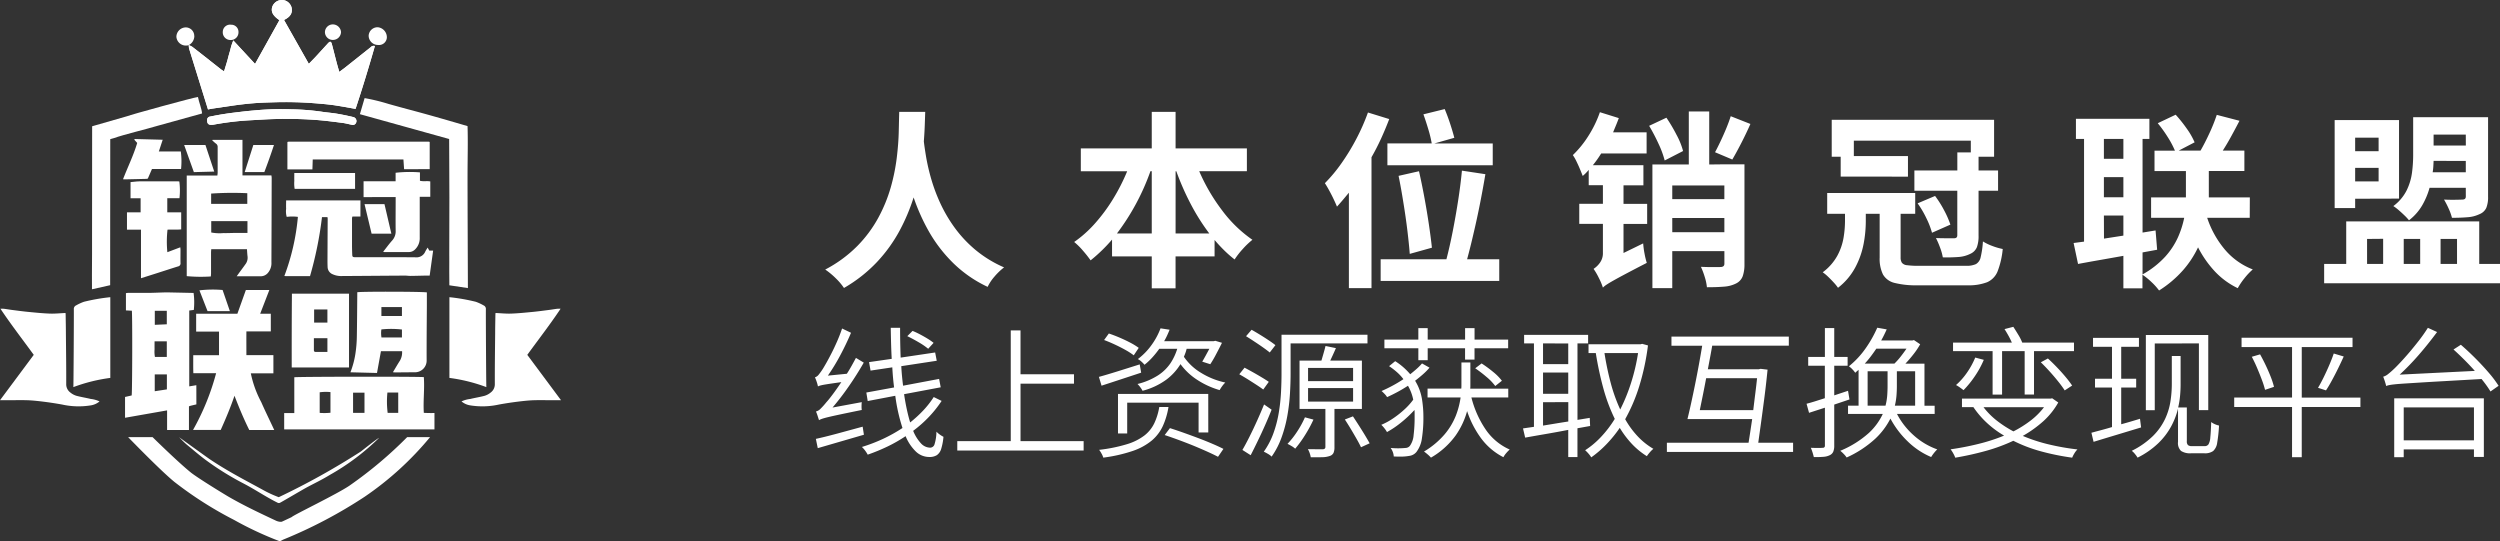
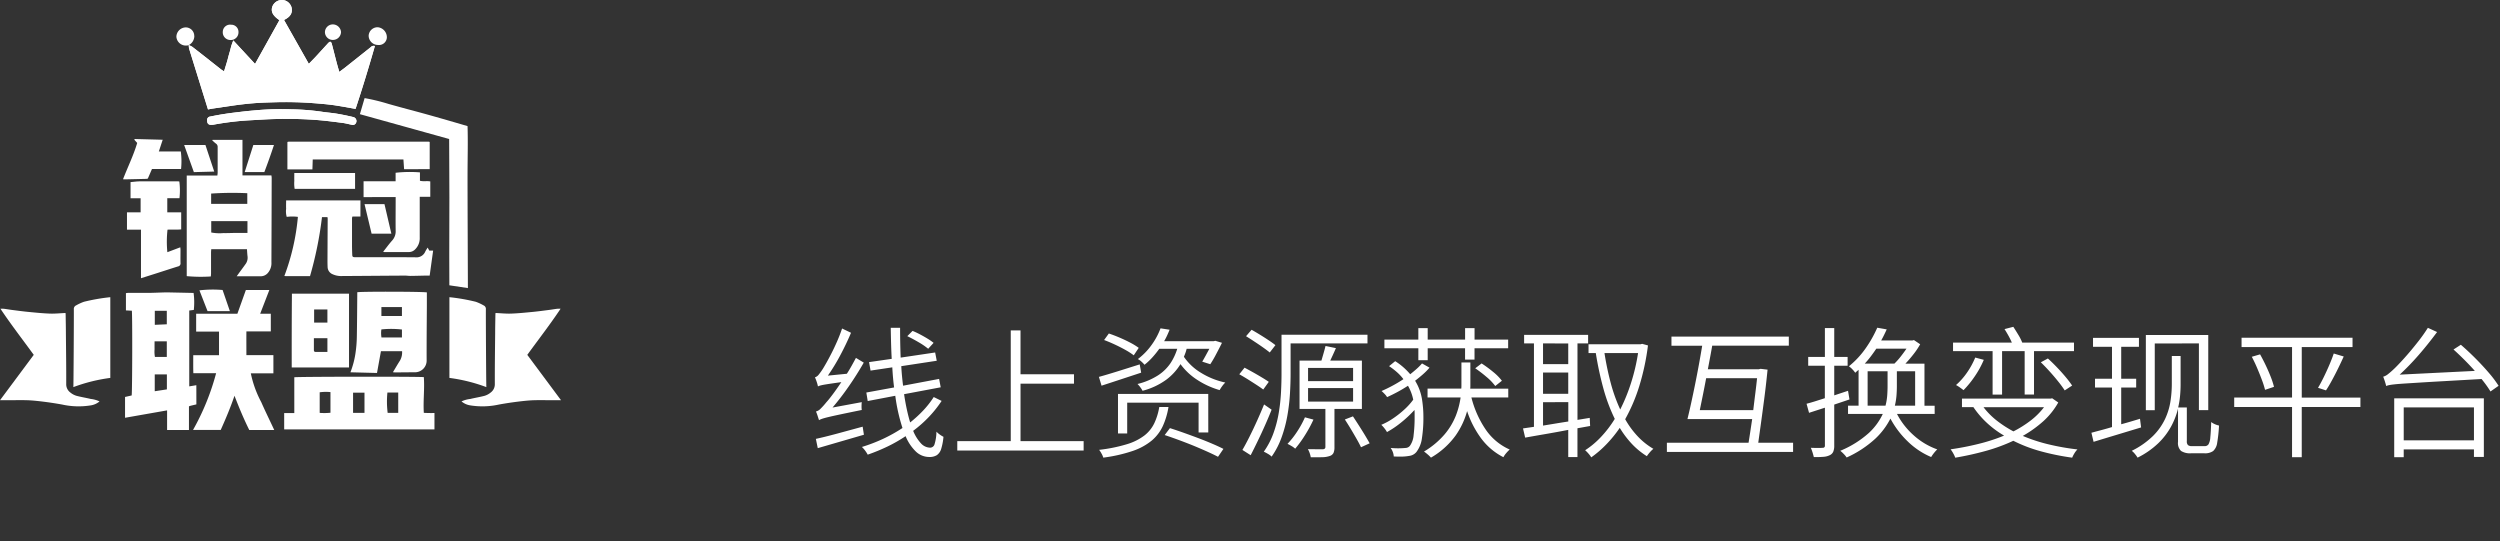
<svg xmlns="http://www.w3.org/2000/svg" width="211.469" height="45.773" viewBox="0 0 211.469 45.773">
  <rect x="0" y="0" width="211.469" height="45.773" fill="#333333" stroke="none" />
  <defs>
    <clipPath id="a">
      <path d="M-417.483-356.145c-.606-.107-1.194-.222-1.786-.31-.45-.067-.9-.106-1.358-.145a30.65,30.65,0,0,0-3.338-.115c-.866.02-1.735.044-2.6.131-1.013.1-2.02.273-3.03.416-.116.016-.23.043-.371.07-.538-1.725-1.072-3.437-1.6-5.149a1.728,1.728,0,0,1-.029-.3,1.923,1.923,0,0,1,.3.146c.363.277.721.56,1.079.842.445.35.888.7,1.333,1.052.077.061.163.111.276.187.1-.316.189-.6.272-.887s.138-.568.233-.842a5.019,5.019,0,0,1,.277-.893l1.841,1.989,2.062-3.7c-.565-.382-.744-.731-.6-1.149a.874.874,0,0,1,.912-.556.869.869,0,0,1,.723.658c.089.446-.114.777-.646,1.03l2.1,3.714c.193-.2.378-.387.555-.58.365-.4.725-.8,1.091-1.192.045-.049.125-.109.175-.1s.1.1.116.163c.145.546.281,1.095.424,1.642.062.236.133.471.212.745.173-.128.327-.235.474-.352q1.1-.868,2.188-1.739a.323.323,0,0,1,.35-.1c-.514,1.791-1.054,3.57-1.635,5.318" transform="translate(431.594 365.357)" fill="#fff" />
    </clipPath>
  </defs>
  <g transform="translate(-1661.688 -9)">
    <g transform="translate(0 -1.227)">
      <path d="M10.658-8.771l-.457.5a5.763,5.763,0,0,0-.8-.548q-.51-.3-.967-.519l.445-.445a6.852,6.852,0,0,1,.642.3q.337.179.639.363A4.5,4.5,0,0,1,10.658-8.771ZM2.109-3.3l2.473-.457a3.1,3.1,0,0,0-.018.352,2.109,2.109,0,0,0,.018.311q-1.125.229-1.8.372t-1.04.231q-.36.088-.524.146a1.47,1.47,0,0,0-.252.111Q.926-2.35.853-2.581a3.337,3.337,0,0,0-.144-.384.839.839,0,0,0,.4-.246,6.221,6.221,0,0,0,.486-.545q.176-.187.516-.639t.744-1.055Q2.1-5.344,1.7-5.282t-.568.105a1.079,1.079,0,0,0-.255.091,3,3,0,0,0-.1-.369,3.355,3.355,0,0,0-.155-.4.646.646,0,0,0,.325-.237,5.456,5.456,0,0,0,.36-.507q.094-.152.287-.492T2.027-7.9q.24-.469.475-1.008t.416-1.078l.756.363q-.4.949-.908,1.9A16.745,16.745,0,0,1,1.717-6l1.605-.158q.211-.328.4-.668T4.09-7.5l.662.4q-.586,1.025-1.263,2A21.927,21.927,0,0,1,2.109-3.3ZM4.658-1.682,4.764-1,.861.135.7-.65q.738-.158,1.8-.445ZM10.67-4.189l.668.328a9.658,9.658,0,0,1-1.063,1.339A10.41,10.41,0,0,1,8.93-1.33,3.49,3.49,0,0,0,9.583-.278a1.077,1.077,0,0,0,.782.372.389.389,0,0,0,.369-.275A3.8,3.8,0,0,0,10.9-1.26a1.7,1.7,0,0,0,.293.252,2.293,2.293,0,0,0,.3.182A4.836,4.836,0,0,1,11.3.2a.988.988,0,0,1-.366.527,1.147,1.147,0,0,1-.636.155A1.63,1.63,0,0,1,9.152.416,3.838,3.838,0,0,1,8.291-.879,12.442,12.442,0,0,1,6.753,0,16.161,16.161,0,0,1,5.086.686,2.648,2.648,0,0,0,4.875.354,2.173,2.173,0,0,0,4.594.035a13.879,13.879,0,0,0,1.8-.691A12.915,12.915,0,0,0,8.027-1.57a15.126,15.126,0,0,1-.609-2.725L5.086-3.85,4.969-4.57,7.318-5q-.053-.4-.091-.829T7.166-6.7l-1.84.275L5.2-7.143l1.916-.275q-.035-.639-.053-1.289t-.029-1.336h.791q0,.656.012,1.286t.035,1.233l2.918-.434.135.7-3,.457q.023.434.062.847t.091.806l3.047-.574.135.709L8.162-4.43q.1.674.231,1.28t.284,1.11A10.439,10.439,0,0,0,9.785-3.056,7.685,7.685,0,0,0,10.67-4.189ZM18.012-.457H23.35V.334H12.662V-.457h4.523V-9.826h.826v3.709h4.523v.8H18.012Zm10-7.893-.422.633a5.554,5.554,0,0,0-.691-.448q-.422-.237-.9-.46t-.917-.387l.4-.551q.439.146.92.352t.908.431A5.444,5.444,0,0,1,28.008-8.35Zm.082,1.4.123.7-1.752.577q-.879.29-1.6.524l-.223-.744q.645-.176,1.562-.463Zm5.8,5.76h-.82v-2.52H27.035v2.6h-.779v-3.34h7.635ZM29.748-3.346h.779a6.321,6.321,0,0,1-.478,1.611A3.572,3.572,0,0,1,29.115-.51,5.1,5.1,0,0,1,27.51.369a12.8,12.8,0,0,1-2.5.568A1.43,1.43,0,0,0,24.867.6a2.45,2.45,0,0,0-.205-.322A13.084,13.084,0,0,0,27.015-.2a4.646,4.646,0,0,0,1.479-.738,2.926,2.926,0,0,0,.835-1.037A5.3,5.3,0,0,0,29.748-3.346Zm.457,2.373.445-.586q.557.176,1.184.4t1.248.457q.621.237,1.163.469t.929.431l-.457.668q-.381-.2-.92-.442T32.643-.073q-.615-.249-1.242-.48T30.205-.973Zm3.779-7.295H32.063a3.045,3.045,0,0,1-.1.34q-.056.158-.132.334a4.611,4.611,0,0,0,1.453,1.359,6.453,6.453,0,0,0,2.051.82,2,2,0,0,0-.261.3,2.948,2.948,0,0,0-.22.34,7.014,7.014,0,0,1-1.89-.864,5.345,5.345,0,0,1-1.421-1.333,4.758,4.758,0,0,1-1.2,1.315,5.941,5.941,0,0,1-2.01.94,1.856,1.856,0,0,0-.19-.3,2.2,2.2,0,0,0-.237-.275,5.68,5.68,0,0,0,1.743-.735A3.7,3.7,0,0,0,30.7-7.055a4.7,4.7,0,0,0,.568-1.213H29.748a7.944,7.944,0,0,1-.56.7,5.608,5.608,0,0,1-.688.65,2.382,2.382,0,0,0-.264-.27,1.328,1.328,0,0,0-.3-.211,5.515,5.515,0,0,0,1.21-1.263A5.833,5.833,0,0,0,29.854-10l.768.117q-.094.234-.208.483t-.255.489h4.184l.146-.035.563.17q-.234.475-.5.973a9.012,9.012,0,0,1-.489.838l-.68-.217q.123-.205.284-.5T33.984-8.268Zm5.59-.311-.48.621q-.229-.187-.571-.428T37.8-8.877q-.378-.252-.712-.457l.469-.545q.334.188.715.422T39-8.991Q39.346-8.76,39.574-8.578Zm-.562,3.105-.469.65q-.234-.176-.58-.4t-.729-.466q-.384-.237-.718-.425l.445-.557q.334.176.721.393t.741.431Q38.777-5.637,39.012-5.473Zm-.4,1.91.639.445Q39-2.49,38.7-1.811T38.08-.475q-.316.656-.6,1.207l-.7-.445q.27-.463.595-1.11t.647-1.362Q38.344-2.9,38.613-3.562Zm2.244-5.162V-6.17q0,.779-.053,1.688a16.329,16.329,0,0,1-.217,1.852A11.1,11.1,0,0,1,40.1-.794,6.728,6.728,0,0,1,39.252.85a1.458,1.458,0,0,0-.313-.231A3.4,3.4,0,0,0,38.59.434a6.474,6.474,0,0,0,.817-1.567,9.9,9.9,0,0,0,.448-1.72,15.327,15.327,0,0,0,.19-1.729q.044-.85.044-1.588V-9.457h7.271v.732ZM42.07-2.473l.721.193A11.1,11.1,0,0,1,42.07-.955,9.572,9.572,0,0,1,41.244.182a1.571,1.571,0,0,0-.3-.22q-.2-.12-.349-.19A7.188,7.188,0,0,0,41.42-1.28,8.093,8.093,0,0,0,42.07-2.473Zm.264-2.473V-3.8h3.809V-4.945Zm0-1.705v1.119h3.809V-6.65Zm4.553,3.469h-2.32V.047a1.187,1.187,0,0,1-.079.486.523.523,0,0,1-.3.258A1.982,1.982,0,0,1,43.55.9q-.39.012-.987.006a2.248,2.248,0,0,0-.24-.686l.809.009.463,0Q43.8.211,43.8.035V-3.182H41.613v-4.09h1.852q.088-.3.185-.636t.161-.6l.879.182q-.117.27-.24.539t-.24.516h2.678Zm-1.441.891.686-.264q.24.363.51.785t.51.817q.24.4.393.677l-.732.334q-.141-.3-.369-.7t-.489-.838Q45.691-1.916,45.445-2.291Zm6.217-5.016V-8.314H48.791v-.732h2.871v-.973h.791v.973h3.164v-.973h.8v.973h2.842v.732H56.414v.961h-.8v-.961H52.453v1.008Zm4.811.686.539-.41a10.259,10.259,0,0,1,.97.712,4.323,4.323,0,0,1,.747.753l-.562.445a4.455,4.455,0,0,0-.732-.762A10.926,10.926,0,0,0,56.473-6.621Zm-4.5-.41.633.357a5.21,5.21,0,0,1-.557.565q-.316.278-.662.542a4.278,4.278,0,0,1,.574,1.509A9.447,9.447,0,0,1,52.09-2.5a11.293,11.293,0,0,1-.123,1.784A2.421,2.421,0,0,1,51.492.469a.936.936,0,0,1-.609.322,3.867,3.867,0,0,1-.615.059q-.322.006-.686-.012a1.216,1.216,0,0,0-.076-.366,1.364,1.364,0,0,0-.187-.354,6.547,6.547,0,0,0,1.26,0,.489.489,0,0,0,.375-.187,1.793,1.793,0,0,0,.308-.9,12.082,12.082,0,0,0,.085-1.559V-2.81q0-.144-.012-.284a9.771,9.771,0,0,1-1.116,1.049,7.983,7.983,0,0,1-1.21.82,2.1,2.1,0,0,0-.211-.313,2.438,2.438,0,0,0-.27-.3,5.588,5.588,0,0,0,1-.545,8.087,8.087,0,0,0,.961-.759,5.411,5.411,0,0,0,.741-.823,3.943,3.943,0,0,0-.445-1.178q-.422.275-.867.516t-.9.445a1.425,1.425,0,0,0-.211-.27q-.141-.146-.258-.246A11.842,11.842,0,0,0,50.4-5.7a3.888,3.888,0,0,0-.521-.568,5.957,5.957,0,0,0-.691-.533l.516-.422a5.516,5.516,0,0,1,1.271,1.107q.287-.229.542-.454A4.565,4.565,0,0,0,51.973-7.031Zm7.295,2.877H56.15a8.529,8.529,0,0,0,1.2,2.7A4.8,4.8,0,0,0,59.391.252a2.923,2.923,0,0,0-.293.3,1.752,1.752,0,0,0-.24.349A5.4,5.4,0,0,1,57-.659,8.216,8.216,0,0,1,55.787-3,6.619,6.619,0,0,1,54.82-.94,6.735,6.735,0,0,1,52.729.938,2.657,2.657,0,0,0,52.45.665q-.167-.144-.308-.243a6.988,6.988,0,0,0,1.74-1.453A5.7,5.7,0,0,0,54.829-2.6a6.827,6.827,0,0,0,.407-1.55H52.441V-4.9h2.854q.012-.123.012-.243V-7.113h.756v1.972q0,.12-.012.243h3.217Zm2.941.4v1.98l1.037-.17q.533-.088,1.1-.176V-3.756Zm2.133-4.969H62.209v1.752h2.133ZM62.209-6.264v1.8h2.133v-1.8ZM66.193-1.74l-1.072.193V.891h-.779v-2.3q-1,.193-1.939.354t-1.705.3l-.182-.779.439-.064.486-.07V-8.725h-.832v-.721h5.414v.721h-.9v6.469l1.037-.17Zm4.055-6.17H67.406a24.665,24.665,0,0,0,.533,2.546,13.783,13.783,0,0,0,.8,2.229,15.151,15.151,0,0,0,.9-2.2A16.607,16.607,0,0,0,70.248-7.91Zm.346-.779.492.135a20.231,20.231,0,0,1-.744,3.469,14.463,14.463,0,0,1-1.184,2.771A7.434,7.434,0,0,0,70.21-.873,5.972,5.972,0,0,0,71.543.193,2.2,2.2,0,0,0,71.25.48a3.114,3.114,0,0,0-.258.334,6.376,6.376,0,0,1-1.269-1.04A8.034,8.034,0,0,1,68.7-1.582a10.575,10.575,0,0,1-1.14,1.4A8.94,8.94,0,0,1,66.287.914,2.044,2.044,0,0,0,66.05.592a2.927,2.927,0,0,0-.278-.281A7.174,7.174,0,0,0,67.1-.8a9.254,9.254,0,0,0,1.178-1.541A14.587,14.587,0,0,1,67.318-4.9a27.953,27.953,0,0,1-.645-3.006h-.615v-.744h4.395Zm4.875,5.607h4.523q.088-.738.176-1.436t.146-1.266H76.008q-.135.721-.275,1.412T75.469-3.082Zm4.945,2.76h2.947V.457H72.686V-.322h6.908q.076-.463.152-.973T79.9-2.326H74.426q.146-.592.313-1.354t.337-1.6q.17-.841.322-1.676t.275-1.573h-2.6V-9.3H83v.768h-6.48q-.082.469-.176.97t-.193,1.022h4.318l.141-.035.592.07q-.059.6-.146,1.362t-.2,1.588q-.108.829-.223,1.658T80.414-.322Zm7.717-3.662-1.289.434V-.094a1.309,1.309,0,0,1-.088.539.6.6,0,0,1-.293.287,1.4,1.4,0,0,1-.524.135q-.325.029-.823.023-.035-.158-.105-.384a4.034,4.034,0,0,0-.146-.4q.346.012.624.012a3.715,3.715,0,0,0,.372-.012.168.168,0,0,0,.193-.187V-3.287l-1.342.434L84.5-3.621q.322-.082.715-.205l.832-.264V-6.838H84.639v-.744h1.412V-10.02h.791v2.438h1.131v.744H86.842V-4.33l1.166-.387Zm1.535.527h1.512a4.8,4.8,0,0,0,.146-.876q.029-.425.029-.788V-6.369H89.666Zm3.287-4.822H90.4q-.217.322-.457.642t-.516.618h2.508a6.152,6.152,0,0,0,.539-.606Q92.736-7.963,92.953-8.279Zm.732,4.822V-6.369H92.139v1.26q0,.375-.032.794a5.478,5.478,0,0,1-.138.858Zm1.652.7H92.15A6.3,6.3,0,0,0,93.571-.943,5.947,5.947,0,0,0,95.555.24a3.05,3.05,0,0,0-.272.3,3.1,3.1,0,0,0-.243.346,6.4,6.4,0,0,1-1.972-1.31,7.747,7.747,0,0,1-1.474-1.942A6.152,6.152,0,0,1,90.319-.668,9.1,9.1,0,0,1,87.891.926a1.946,1.946,0,0,0-.24-.293,2.694,2.694,0,0,0-.3-.275,8.389,8.389,0,0,0,2.423-1.512A5.184,5.184,0,0,0,90.949-2.76H88.008v-.7H88.9V-6.492l-.146.126q-.07.062-.135.126a2.114,2.114,0,0,0-.249-.3,1.668,1.668,0,0,0-.29-.249A7.384,7.384,0,0,0,89.561-8.4a10.031,10.031,0,0,0,.92-1.652l.8.141q-.105.229-.22.466t-.249.472h2.643l.129-.035.527.357a6.549,6.549,0,0,1-.562.838q-.334.428-.686.8h1.611v3.563h.861Zm4.9-1.635v-3.68H96.891v-.721h4.975a6.219,6.219,0,0,0-.284-.577q-.173-.313-.337-.565l.744-.193q.205.311.428.683a4.152,4.152,0,0,1,.328.653h4.377v.721H103.74v3.668h-.791V-8.074h-1.91v3.68Zm4.078-2.736.6-.322q.381.346.776.759t.732.817a8.256,8.256,0,0,1,.542.715l-.627.41a9.236,9.236,0,0,0-.548-.75q-.337-.422-.724-.85T104.314-7.131Zm-5.543-.4.721.193a7.866,7.866,0,0,1-.771,1.406,8.162,8.162,0,0,1-.946,1.16q-.105-.088-.3-.226a2.617,2.617,0,0,0-.334-.208,5.725,5.725,0,0,0,.932-1.055A6.655,6.655,0,0,0,98.771-7.535Zm5.818,4.2H99.469a6.349,6.349,0,0,0,1.116,1.128A9.651,9.651,0,0,0,102-1.283a9.349,9.349,0,0,0,1.453-.914A6.023,6.023,0,0,0,104.59-3.334Zm.686-.756.516.357a6.289,6.289,0,0,1-1.283,1.6A9.946,9.946,0,0,1,102.791-.9a13.834,13.834,0,0,0,2.174.712,20.108,20.108,0,0,0,2.449.431,1.637,1.637,0,0,0-.255.328,2.4,2.4,0,0,0-.19.369A20.618,20.618,0,0,1,104.312.4a12.393,12.393,0,0,1-2.323-.888,14.671,14.671,0,0,1-2.364.867,25.607,25.607,0,0,1-2.546.563,2.377,2.377,0,0,0-.17-.363,2.677,2.677,0,0,0-.223-.346A23.119,23.119,0,0,0,99.026-.22a15.351,15.351,0,0,0,2.183-.706A8.262,8.262,0,0,1,99.75-2.007a7.7,7.7,0,0,1-1.137-1.327h-.967v-.721h7.5Zm8.678-4.635v5.643H113.2V-9.434h5.279v6.352h-.791V-8.725ZM112.705-2.35l.094.732-2.121.642q-1.061.319-1.9.577l-.182-.768q.363-.1.806-.217t.935-.264V-4.992H108.9v-.744h1.436v-2.7h-1.605v-.756h3.885v.756h-1.5v2.7h1.266v.744h-1.266v3.105q.393-.105.791-.223T112.705-2.35Zm4.412,2.314h1.049a.382.382,0,0,0,.331-.149,1.342,1.342,0,0,0,.155-.589q.047-.439.076-1.3a1.452,1.452,0,0,0,.328.19,2,2,0,0,0,.334.108,12.461,12.461,0,0,1-.155,1.453,1.144,1.144,0,0,1-.34.7,1.18,1.18,0,0,1-.741.193h-1.131a1.41,1.41,0,0,1-.847-.2.925.925,0,0,1-.255-.765V-3.205a6.385,6.385,0,0,1-.577,1.494,5.876,5.876,0,0,1-1.087,1.424A7.083,7.083,0,0,1,112.5.938a2.213,2.213,0,0,0-.214-.3,1.549,1.549,0,0,0-.278-.278,6.9,6.9,0,0,0,1.8-1.26,5.1,5.1,0,0,0,1.017-1.43,5.568,5.568,0,0,0,.457-1.494,9.647,9.647,0,0,0,.114-1.453V-7.658h.744v2.4q0,.457-.044.949a7.236,7.236,0,0,1-.161,1h.732V-.457a.444.444,0,0,0,.1.337A.549.549,0,0,0,117.117-.035ZM131.35-4.143v.8h-4.963V.9h-.82V-3.346h-4.893v-.8h4.893V-8.414h-4.271v-.791h9.387v.791h-4.295v4.271Zm-9.187-3.451.7-.205q.246.439.483.938t.422.973a6.716,6.716,0,0,1,.272.838l-.756.252a7.8,7.8,0,0,0-.267-.838q-.179-.48-.4-1T122.162-7.594Zm6.275,2.842-.674-.217q.229-.381.48-.894t.478-1.043q.226-.53.372-.964l.844.252q-.217.48-.475,1.008T128.941-5.6Q128.678-5.109,128.438-4.752Zm12.516,1.441h-5.941V-.527h5.941ZM134.209.9v-4.98h7.582V.879h-.838V.24h-5.941V.9Zm5.016-9.111.621-.4q.592.51,1.21,1.128T142.2-6.252a9.4,9.4,0,0,1,.838,1.113l-.686.48q-.141-.234-.331-.5t-.425-.554l-2.991.17q-1.251.07-2.1.123l-1.392.088q-.539.035-.847.067T133.8-5.2a1.435,1.435,0,0,0-.272.079q-.029-.141-.108-.387t-.144-.4a1.144,1.144,0,0,0,.425-.231q.243-.19.548-.483.158-.152.478-.492t.724-.809q.4-.469.826-1.014t.779-1.107l.779.357q-.738,1-1.544,1.928a21.142,21.142,0,0,1-1.62,1.676l6.357-.316q-.422-.475-.891-.943T139.225-8.209Z" transform="translate(1730 48)" fill="#fff" />
-       <path d="M6.75-13.539h2.2q-.016.508-.039,1.145t-.078,1.355q.062.539.2,1.359a17.42,17.42,0,0,0,.422,1.809,14.548,14.548,0,0,0,.762,2.043,12.237,12.237,0,0,0,1.211,2.07,10.5,10.5,0,0,0,1.762,1.887,9.983,9.983,0,0,0,2.43,1.488,5.374,5.374,0,0,0-.824.793,3.872,3.872,0,0,0-.566.855,10.5,10.5,0,0,1-3-2.1A12.256,12.256,0,0,1,9.215-3.5,17.07,17.07,0,0,1,7.969-6.3a16.215,16.215,0,0,1-1.18,2.8A12.629,12.629,0,0,1,4.895-.863,12.229,12.229,0,0,1,2.078,1.359,5.033,5.033,0,0,0,1.4.555,6.358,6.358,0,0,0,.492-.2a10.947,10.947,0,0,0,2.723-2,10.668,10.668,0,0,0,1.777-2.4A12.711,12.711,0,0,0,6.035-7.152a16.528,16.528,0,0,0,.508-2.5q.145-1.2.168-2.207T6.75-13.539ZM30.128-3.25h2.852a17.814,17.814,0,0,1-1.555-2.461,22.3,22.3,0,0,1-1.234-2.8h-.062Zm-4.961,0h2.945V-8.516H28A19.476,19.476,0,0,1,25.167-3.25ZM36.159-8.516H32.128a15.844,15.844,0,0,0,1.926,3.3,10.97,10.97,0,0,0,2.574,2.5,6.42,6.42,0,0,0-.816.777,6.572,6.572,0,0,0-.691.887,10,10,0,0,1-.875-.766q-.422-.414-.82-.883v1.391h-3.3v2.7H28.112v-2.7H24.753V-2.734A13.4,13.4,0,0,1,22.94-.977a10.164,10.164,0,0,0-.652-.824,5.648,5.648,0,0,0-.738-.73,9.908,9.908,0,0,0,1.766-1.578,14.38,14.38,0,0,0,1.527-2.066,16.616,16.616,0,0,0,1.191-2.34H22.112v-1.93h6v-3.094h2.016v3.094h6.031Zm11.886-2.352h3.75a10.066,10.066,0,0,0-.293-1.207q-.207-.691-.41-1.254l1.8-.445q.242.57.465,1.254t.348,1.176l-1.68.477h4.93v1.844H48.045Zm3.766,8.82-1.875.523q-.063-.828-.2-1.965T49.4-5.84q-.191-1.215-.41-2.285l1.727-.391q.242,1.055.461,2.246t.383,2.3Q51.724-2.859,51.81-2.047ZM46.4-13.484l1.8.555q-.312.82-.684,1.637T46.7-9.7V1.375H44.787V-6.7q-.258.313-.508.609t-.5.57q-.094-.234-.273-.613t-.387-.758q-.207-.379-.363-.613a12.918,12.918,0,0,0,1.4-1.68,18.262,18.262,0,0,0,1.258-2.062A17.565,17.565,0,0,0,46.4-13.484ZM54.787-1.07h2.719V.766H47.474V-1.07h5.563q.273-1.039.531-2.348t.465-2.648q.207-1.34.316-2.5l1.984.3q-.2,1.2-.453,2.48t-.539,2.492Q55.06-2.07,54.787-1.07Zm22.3-12.1,1.664.656q-.367.828-.781,1.633t-.75,1.375l-1.461-.617q.219-.406.469-.934t.48-1.082Q76.938-12.7,77.087-13.172Zm-9.07,5.844v1.57h2v1.7h-2V-1.6l1.664-.812a7.039,7.039,0,0,0,.117.875,6.273,6.273,0,0,0,.188.773q-1.078.555-1.754.914T67.169.727q-.387.219-.586.352a1.763,1.763,0,0,0-.309.25,5.415,5.415,0,0,0-.344-.82,5.678,5.678,0,0,0-.445-.766,2.011,2.011,0,0,0,.523-.5,1.364,1.364,0,0,0,.266-.859V-4.062h-2v-1.7h2v-1.57h-1.2v-1.3a3.668,3.668,0,0,1-.508.516q-.07-.187-.211-.527t-.309-.687a3.63,3.63,0,0,0-.316-.551,8.526,8.526,0,0,0,1.32-1.629,9.409,9.409,0,0,0,.969-2l1.6.5q-.109.3-.234.6t-.25.605h2.836v1.789H66.126q-.164.266-.336.508t-.367.484H69.7v1.7Zm5.039-2.9-1.555.8a8.09,8.09,0,0,0-.516-1.4,16.185,16.185,0,0,0-.8-1.531l1.461-.687A13.7,13.7,0,0,1,72.5-11.6,6.243,6.243,0,0,1,73.055-10.227Zm-.914,6.867h4.406v-1.2H72.141Zm4.406-3.953H72.141v1.156h4.406Zm0-1.789h1.7V-.656A3.014,3.014,0,0,1,78.1.363a1.122,1.122,0,0,1-.559.613,2.639,2.639,0,0,1-1.016.27q-.6.051-1.453.051a4.217,4.217,0,0,0-.187-.879,6.388,6.388,0,0,0-.32-.848q.523.023,1.02.023t.676-.008q.289-.023.289-.273v-1.07H72.141V1.375h-1.68V-9.086H73.54V-13.57h1.727v4.484Zm9.839,1.039v-1.68h-.758v-3.125H99.363v3.125H98.05v1.164H99.7v1.711H98.05v3.8a2.709,2.709,0,0,1-.145.984,1.074,1.074,0,0,1-.574.563,2.614,2.614,0,0,1-.977.258,13.053,13.053,0,0,1-1.328.031,4.459,4.459,0,0,0-.227-.812,7.448,7.448,0,0,0-.352-.82q.492.016.938.016h.6q.266,0,.266-.25V-6.867H92.621V-8.578h3.633v-1.531h1.141V-11.1H87.5v1.3h4.578v1.742ZM92.894-5.8l1.477-.625a8.833,8.833,0,0,1,.77,1.223A7.826,7.826,0,0,1,95.667-4l-1.555.688a6.926,6.926,0,0,0-.477-1.23A8.1,8.1,0,0,0,92.894-5.8ZM93-.516h4a1.866,1.866,0,0,0,.828-.145.87.87,0,0,0,.4-.586,7.737,7.737,0,0,0,.191-1.332,4.157,4.157,0,0,0,.8.387,5.28,5.28,0,0,0,.875.254A7.045,7.045,0,0,1,99.66-.047a1.682,1.682,0,0,1-.891.922,4.385,4.385,0,0,1-1.68.258H92.91a7.4,7.4,0,0,1-1.957-.2,1.545,1.545,0,0,1-.988-.715,3.009,3.009,0,0,1-.281-1.434v-3.7H88.511v.672a10.328,10.328,0,0,1-.187,1.883,7,7,0,0,1-.7,1.977A5.388,5.388,0,0,1,86.16,1.344a3.453,3.453,0,0,0-.352-.437q-.242-.266-.5-.512a3.4,3.4,0,0,0-.441-.363A4.391,4.391,0,0,0,86.1-1.363a4.9,4.9,0,0,0,.527-1.512,8.719,8.719,0,0,0,.125-1.414v-.625H85.246V-6.672h7.445v1.758H91.457v3.68a.8.8,0,0,0,.109.461.634.634,0,0,0,.441.207A7.087,7.087,0,0,0,93-.516Zm15.659-2.3L110.3-3.07v-1.7h-1.648ZM110.3-11.25h-1.648v1.68H110.3Zm-1.648,3.234v1.7H110.3v-1.7Zm12.336,3.438h-3.6a8.122,8.122,0,0,0,1.457,2.641,5.821,5.821,0,0,0,2.4,1.727,5.46,5.46,0,0,0-.7.742,5.6,5.6,0,0,0-.57.844,6.5,6.5,0,0,1-1.945-1.426,8.924,8.924,0,0,1-1.414-2.027,8.27,8.27,0,0,1-1.246,1.906,9.263,9.263,0,0,1-2.051,1.742,5.249,5.249,0,0,0-.629-.7,5.854,5.854,0,0,0-.777-.633V1.391H110.3v-2.75q-1.047.188-2.023.359t-1.812.328l-.375-1.773.883-.117V-11.25h-.687v-1.7H112.5v1.7h-.578v7.922l1.1-.18.133,1.633-1.234.227V.211a7.625,7.625,0,0,0,1.918-1.5,6.344,6.344,0,0,0,1.082-1.648,7.877,7.877,0,0,0,.523-1.637h-2.8V-6.3h2.945V-8.531h-2.656v-1.727h1.727a7.684,7.684,0,0,0-.617-1.16,10.834,10.834,0,0,0-.836-1.16l1.516-.719a11.9,11.9,0,0,1,.938,1.176,6.086,6.086,0,0,1,.664,1.16l-1.344.7h1.844q.367-.633.758-1.48a14.38,14.38,0,0,0,.617-1.543l1.922.5q-.336.648-.7,1.313t-.715,1.211h1.828v1.727h-3.008V-6.3h3.469Zm18.276-7.039H136.54v.93h2.727Zm-2.8,3.188h2.8v-.961H136.54q-.008.227-.023.473T136.462-8.43Zm2.8,1.313H136.2a6.362,6.362,0,0,1-.621,1.48,4.366,4.366,0,0,1-1.121,1.27,4.041,4.041,0,0,0-.379-.41q-.246-.238-.5-.457a3.977,3.977,0,0,0-.445-.336,3.726,3.726,0,0,0,1.121-1.316,4.866,4.866,0,0,0,.457-1.5,11.378,11.378,0,0,0,.1-1.488v-3.211h6.336v6.719a2.41,2.41,0,0,1-.152.953,1.061,1.061,0,0,1-.582.531,2.726,2.726,0,0,1-.984.254q-.578.051-1.336.051a4.488,4.488,0,0,0-.289-.8,7.337,7.337,0,0,0-.383-.742q.484.023.941.016t.613-.016q.289,0,.289-.258Zm-7.375-4.242h-1.984v1.148h1.984Zm-1.984,3.7h1.984V-8.8h-1.984Zm0,1.469v.789h-1.734v-7.445h5.445V-6.2Zm1.008,3.4V-.672h1.359V-2.8Zm4.492,0h-1.391V-.672h1.391Zm3.117,0h-1.391V-.672h1.391ZM140.4-.672h1.758V.961H127.282V-.672h1.867v-3.6H140.4Z" transform="translate(1731 33.227)" fill="#fff" />
    </g>
    <g transform="translate(2216.648 374.357)">
      <g transform="translate(-539 -365.357)">
        <g transform="translate(0 0)" clip-path="url(#a)">
          <rect width="15.746" height="9.29" transform="translate(0 -0.03)" fill="#fff" />
        </g>
      </g>
      <path d="M-250.336-163.2c.465.02.9.068,1.335.052.609-.023,1.216-.085,1.823-.144.461-.045.921-.108,1.381-.167.234-.03.466-.073.7-.1a2.229,2.229,0,0,1,.268,0c-.9,1.349-1.878,2.607-2.817,3.9l2.855,3.838h-.573c-.574,0-1.148-.016-1.721,0-.436.014-.873.061-1.306.114-.55.067-1.1.151-1.643.249a6.467,6.467,0,0,1-2.42.075,1.5,1.5,0,0,1-.756-.338,2.353,2.353,0,0,1,.742-.207c.406-.1.821-.161,1.224-.271a1.467,1.467,0,0,0,.5-.272.86.86,0,0,0,.352-.728c-.005-1.418.015-2.836.028-4.254,0-.521.013-1.043.02-1.564,0-.063.008-.126.011-.181" transform="translate(-262.712 -175.682)" fill="#fff" />
      <path d="M-419.524-293.036a.286.286,0,0,1,.261-.329c.435-.09.873-.17,1.313-.236.486-.073.974-.129,1.462-.187.307-.036.615-.065.922-.093a24.313,24.313,0,0,1,3.171-.1,20.564,20.564,0,0,1,2.475.191c.457.075.922.105,1.379.181s.928.176,1.388.286a.346.346,0,0,1,.148.589.3.3,0,0,1-.308.054c-.241-.047-.479-.115-.722-.147-.622-.083-1.244-.162-1.869-.222a32.992,32.992,0,0,0-3.776-.11c-.765.014-1.53.073-2.294.111a24.362,24.362,0,0,0-3.006.366c-.045.008-.09.01-.136.014-.281.023-.41-.094-.408-.371" transform="translate(-117.915 -62.13)" fill="#fff" />
      <path d="M-466.938-274.383h2.53v3.008h2.447a1.783,1.783,0,0,1,.024.2q-.008,3.568-.022,7.136a1.268,1.268,0,0,1-.3.913.79.79,0,0,1-.573.281c-.676.008-1.352,0-2.064,0l.119-.166c.2-.28.414-.557.612-.841a.911.911,0,0,0,.188-.665c-.027-.2-.034-.4-.051-.615h-3.021c-.006.094-.017.19-.018.286,0,.577,0,1.153,0,1.73,0,.1-.011.2-.017.288a12.833,12.833,0,0,1-2.039-.027v-8.511h2.59a2.157,2.157,0,0,0,.026-.23c0-.723,0-1.446,0-2.169a.331.331,0,0,0-.143-.3c-.113-.083-.213-.184-.318-.277Zm2.952,6.877h-3.064v.958a3.692,3.692,0,0,0,1.029.052c.335.007.671-.011,1.007-.014s.68,0,1.028,0Zm-4.321,15.5c-.2.046-.35.081-.5.118a1.31,1.31,0,0,0-.128.048v2h-1.849V-251.5l-3.557.625v-1.76l.561-.128c.052-.337.067-6.844.014-7.168l-.5-.025v-1.459a1.237,1.237,0,0,1,.178-.023c.585,0,1.17,0,1.756,0,.428-.005.857-.027,1.285-.039.162,0,.325,0,.487,0,.675.014,1.349.029,2.018.044a6.084,6.084,0,0,1,.018,1.436l-.386.05v6.417l.6-.1Zm-3.522-1.114,1.027-.156v-1.27h-1.027Zm1.02-2.9v-1.32h-1.035c0,.238-.005.456,0,.674a2.488,2.488,0,0,0,.031.646Zm0-2.762v-1.144h-1.015v1.189Zm4.17,4.138h-1.925c-.016-.518-.007-1-.008-1.522h2.18v-2h-1.934v-1.508h3.487l.718-2.009h1.986l-.776,2.009h.9v1.491h-2.065c-.006.677,0,1.329,0,2.008h2.284v1.54h-1.91a9.006,9.006,0,0,0,.883,2.439c.347.79.731,1.564,1.1,2.358h-2.112c-.469-.941-.872-1.91-1.252-2.9-.337.992-.739,1.943-1.163,2.89h-2.343A20.47,20.47,0,0,0-466.637-254.645Zm17.571.333c.076.994-.066,2,0,3.021.157.005.3.012.444.014s.291,0,.456,0v1.384H-460.88v-1.38h.856V-254.3C-459.758-254.356-449.457-254.367-449.066-254.312Zm-5.019,1.31h-.966v1.711h.966Zm-2.878,1.7v-1.745a3.874,3.874,0,0,0-.911.016v1.741A5.04,5.04,0,0,0-456.963-251.3Zm5.732.009v-1.716h-.915a7.68,7.68,0,0,0,.021,1.716Zm-7.464-11.563h-2.017c-.044,0-.088-.008-.151-.013a18.948,18.948,0,0,0,1.145-5,3.662,3.662,0,0,0-.945,0,1.689,1.689,0,0,1-.05-.685c-.012-.234,0-.469,0-.711h6.286v1.366h-.677a.659.659,0,0,0-.036.134q0,1.152,0,2.3c0,.265.008.53.019.795.007.172.043.2.214.214.055,0,.11,0,.165,0,1.666,0,3.331-.01,5,.007a.791.791,0,0,0,.8-.489c.05-.1.115-.2.2-.333l.143.257h.321l-.293,2.111c-.123,0-.221,0-.319,0-.438.009-.877.023-1.315.027-.154,0-.309-.027-.464-.026-1.774.011-3.548.027-5.322.037a1.729,1.729,0,0,1-.8-.156.673.673,0,0,1-.413-.6c-.01-.21-.012-.42-.011-.631q.007-1.729.017-3.458a.935.935,0,0,0-.021-.14h-.461A31.139,31.139,0,0,1-458.695-262.854Zm7.016,8.125c.211-.35.4-.682.606-1a1.391,1.391,0,0,0,.168-.774h-1.789l-.333,1.84-2.247-.058a7.41,7.41,0,0,0,.448-1.763,10.514,10.514,0,0,0,.093-1.2c.022-1.188.027-2.376.038-3.565,0-.082,0-.164,0-.242.259-.068,5.472-.059,5.886.012,0,.378,0,.76,0,1.142-.005.905-.013,1.811-.018,2.716,0,.631-.006,1.262,0,1.893a.988.988,0,0,1-.971,1.006c-.567,0-1.134.008-1.7.012A1.815,1.815,0,0,1-451.679-254.729Zm-.976-4.751h1.737v-.76h-1.737Zm0,1.131a2.147,2.147,0,0,0,.008.685h1.73v-.675A7.982,7.982,0,0,0-452.654-258.349Zm-7.571-3.021h4.832v6.239h-4.847C-460.245-257.2-460.243-259.268-460.225-261.369Zm1.86,3.767c0,.353,0,.672,0,.991,0,.093.028.167.135.168.335,0,.67,0,1.009,0v-1.16Zm1.144-2.43h-1.123v1.107h1.123Zm-15.769-2.644v-4.106h-1.185v-1.467h1.154v-1.193h-.852v-1.365c.275-.023.527-.062.779-.063,1.08-.007,2.161,0,3.241,0,.036,0,.072.007.107.01a5.933,5.933,0,0,1,.012,1.417h-1.031v1.192h1.177v1.443c-.384.042-.775,0-1.157.025a9.019,9.019,0,0,0-.013,1.905l1.094-.415c.008.084.017.142.018.2,0,.375-.008.751,0,1.126a.257.257,0,0,1-.213.293c-.573.178-1.144.366-1.716.549Zm22.256-9.223-.057-.822h-7.671c-.009.266-.017.542-.027.838h-2.116v-2.3l.015-.017c.006-.006.013-.016.021-.017a1.139,1.139,0,0,1,.136-.012l11.774,0a.4.4,0,0,1,.091.025v2.3Zm-3.428,2.361v-1.339h2.71v-.72a10.757,10.757,0,0,1,2.059-.033v.708c.3.08.581,0,.875.057v1.3h-.893v.237q0,1.606,0,3.213a1.314,1.314,0,0,1-.384.992.726.726,0,0,1-.51.232c-.7,0-1.41,0-2.114,0a.356.356,0,0,1-.084-.026c.262-.329.5-.659.772-.964a1.142,1.142,0,0,0,.284-.825c-.012-.833,0-1.666,0-2.5v-.335Zm-19.369-4.915,2.378.063-.327.99h1.859a6.338,6.338,0,0,1,.022,1.484h-2.461l-.35.808a.6.6,0,0,1-.122.027q-.9.023-1.807.042c-.051,0-.1-.006-.17-.01.4-1.038.887-2.017,1.2-3.071l-.238-.263Zm18.65,2.873v1.347h-5.11a2.735,2.735,0,0,1-.029-.672c-.008-.218,0-.437,0-.675Zm.8,2.634h1.687l.582,2.5h-1.671Zm-13.457-5,.744,2.248-1.723.046-.821-2.294Zm4.979,2.291h-1.658l.73-2.291h1.745C-462-273.166-462.272-272.411-462.558-271.655Zm-3.528,9.972.616,1.789h-1.889l-.686-1.757A9.6,9.6,0,0,1-466.086-261.683Zm-.969-7.285H-464v-.9a26.979,26.979,0,0,0-3.058.031Z" transform="translate(-70.042 -79.144)" fill="#fff" />
      <path d="M-435.057-361.975a.648.648,0,0,1-.7-.692.616.616,0,0,1,.7-.6.611.611,0,0,1,.628.638.645.645,0,0,1-.621.656m-3.114-.333a.875.875,0,0,1-.471.765,1.924,1.924,0,0,1,.3.146c.363.277.721.56,1.079.842.445.35.888.7,1.333,1.052.077.061.163.111.276.187.1-.316.189-.6.272-.887s.138-.568.233-.842a5.018,5.018,0,0,1,.277-.893l1.841,1.989,2.062-3.7c-.565-.382-.744-.73-.6-1.149a.867.867,0,0,1,.842-.559v8.637l-.28,0c-.866.02-1.735.044-2.6.131-1.013.1-2.02.273-3.03.416-.116.016-.23.043-.371.07-.538-1.725-1.072-3.436-1.6-5.149a1.757,1.757,0,0,1-.029-.295.452.452,0,0,1-.2.04.8.8,0,0,1-.852-.751.807.807,0,0,1,.8-.783A.72.72,0,0,1-438.17-362.307Z" transform="translate(-100.358 0)" fill="#fff" />
      <path d="M-366.166-361.978a.67.67,0,0,1-.671-.653.669.669,0,0,1,.662-.662.7.7,0,0,1,.7.64.687.687,0,0,1-.688.674m-2.034,2.026-2.1-3.714c.532-.254.735-.584.646-1.03a.869.869,0,0,0-.723-.658l-.07,0v8.637c1.021-.013,2.041.032,3.058.12.453.039.908.078,1.358.145.592.088,1.179.2,1.786.31.581-1.748,1.121-3.527,1.635-5.318a.323.323,0,0,0-.35.1q-1.094.869-2.188,1.739c-.147.116-.3.223-.474.352-.079-.274-.15-.508-.212-.745-.143-.547-.279-1.1-.424-1.642-.017-.063-.067-.152-.116-.163s-.129.049-.175.1c-.366.395-.726.8-1.091,1.192C-367.823-360.339-368.008-360.153-368.2-359.952Zm5.863-1.6a.793.793,0,0,1-.805-.787.754.754,0,0,1,.784-.711.853.853,0,0,1,.757.855A.667.667,0,0,1-362.338-361.553Z" transform="translate(-160.638 0)" fill="#fff" />
-       <path d="M-452.438-75.472a34.856,34.856,0,0,0,4.848-4.081h1.936A26.445,26.445,0,0,1-451.2-74.5a39.807,39.807,0,0,1-6.908,3.63,1.363,1.363,0,0,1-.193.1c-.06.017-.033.022-.1.015a28.9,28.9,0,0,1-3.831-1.792,31.871,31.871,0,0,1-5.049-3.217c-1.213-.99-3.914-3.787-3.914-3.787h2.068s2.166,2.134,3.264,3.013c.674.521,2.881,1.864,3.2,2.049,1.314.756,2.629,1.373,3.995,2.015a1.246,1.246,0,0,0,.274.079c.19.011.149.019.291-.043l.737-.346c.19-.2,3.836-1.936,4.929-2.687" transform="translate(-72.927 -248.83)" fill="#fff" />
-       <path d="M-435.281-77.7c1.524,1.028,2.994,1.775,4.5,2.6a9.728,9.728,0,0,0,1.36.629,61.831,61.831,0,0,0,6.945-3.864c.175-.136,1.419-1.124,1.538-1.15a19.646,19.646,0,0,1-4.159,3.128c-.681.42-1.333.722-2,1.083-.276.149-2.125,1.235-2.212,1.272a.224.224,0,0,1-.225-.009c-.946-.469-1.872-1.1-2.829-1.6a24.168,24.168,0,0,1-3.045-1.869c-.617-.44-1.182-.933-1.763-1.412-.245-.2-.679-.652-.679-.652S-435.538-77.877-435.281-77.7Z" transform="translate(-101.96 -248.83)" fill="#fff" />
      <g transform="translate(-547.176 -357.15)">
-         <path d="M-491.8-300.3l-2.982.857-.008,9.977,0,.885c-.016.662-.006,2.928-.006,2.928l1.538-.346v-2.023l.008-10.332.323-.09c.83-.3,2.7-.742,3.729-1.052l3.712-1.028c-.014-.356-.263-.958-.346-1.394C-486.15-301.9-491.638-300.388-491.8-300.3Z" transform="translate(494.792 301.916)" fill="#fff" />
-         <path d="M-312.019-285.38l1.568.235c0-.641-.033-7.715-.029-9.53,0-1.366.044-2.813,0-4.17-1.469-.433-2.938-.86-4.458-1.269-.752-.2-1.492-.4-2.236-.61a16.749,16.749,0,0,0-2.013-.491l-.4,1.36,7.55,2.1.009,1.834.012,3.12-.011,4.848c.007.449,0,.938,0,1.374Z" transform="translate(342.245 301.306)" fill="#fff" />
+         <path d="M-312.019-285.38l1.568.235c0-.641-.033-7.715-.029-9.53,0-1.366.044-2.813,0-4.17-1.469-.433-2.938-.86-4.458-1.269-.752-.2-1.492-.4-2.236-.61a16.749,16.749,0,0,0-2.013-.491l-.4,1.36,7.55,2.1.009,1.834.012,3.12-.011,4.848Z" transform="translate(342.245 301.306)" fill="#fff" />
      </g>
      <path d="M-413.176-294c-.8,0-1.595.043-2.39.114-.308.028-.615.057-.922.093-.488.058-.976.114-1.462.187-.44.066-.878.147-1.313.236a.286.286,0,0,0-.261.329c0,.276.128.394.408.371.045,0,.091-.006.136-.014a24.362,24.362,0,0,1,3.006-.366c.765-.038,1.529-.1,2.294-.111l.5-.007Z" transform="translate(-117.915 -62.13)" fill="#fff" fill-rule="evenodd" />
      <path d="M-370.452-293.995v.831a30.917,30.917,0,0,1,3.272.117c.624.06,1.247.139,1.869.222.243.032.481.1.722.147a.3.3,0,0,0,.308-.054.347.347,0,0,0-.148-.589c-.46-.109-.922-.208-1.388-.286s-.922-.107-1.379-.182a20.558,20.558,0,0,0-2.475-.191q-.391-.016-.781-.017" transform="translate(-160.638 -62.13)" fill="#fff" fill-rule="evenodd" />
      <path d="M-549.415-163.2c-.465.02-.9.068-1.335.052-.609-.023-1.216-.085-1.823-.144-.461-.045-.921-.108-1.381-.167-.234-.03-.466-.073-.7-.1a2.23,2.23,0,0,0-.268,0c.9,1.349,1.878,2.607,2.817,3.9l-2.855,3.838h.573c.574,0,1.148-.016,1.721,0,.437.014.873.061,1.307.114.55.067,1.1.151,1.643.249a6.467,6.467,0,0,0,2.42.075,1.5,1.5,0,0,0,.756-.338,2.351,2.351,0,0,0-.742-.207c-.406-.1-.821-.161-1.224-.271a1.467,1.467,0,0,1-.5-.272.86.86,0,0,1-.352-.728c.005-1.418-.015-2.836-.028-4.254,0-.521-.013-1.043-.02-1.564,0-.063-.007-.126-.011-.181" transform="translate(0 -175.682)" fill="#fff" />
      <path d="M-507.006-163.433a14.029,14.029,0,0,1,3.126-.779v-6.829a16.4,16.4,0,0,0-2.224.387,3.969,3.969,0,0,0-.668.308.323.323,0,0,0-.192.33c.007.814-.025,6.44-.041,6.583" transform="translate(-41.75 -169.178)" fill="#fff" />
      <path d="M-258-163.433a14.032,14.032,0,0,0-3.126-.779v-6.829a16.406,16.406,0,0,1,2.224.387,3.965,3.965,0,0,1,.668.308.323.323,0,0,1,.192.33c-.008.814.025,6.44.041,6.583" transform="translate(-255.819 -169.178)" fill="#fff" />
    </g>
  </g>
</svg>